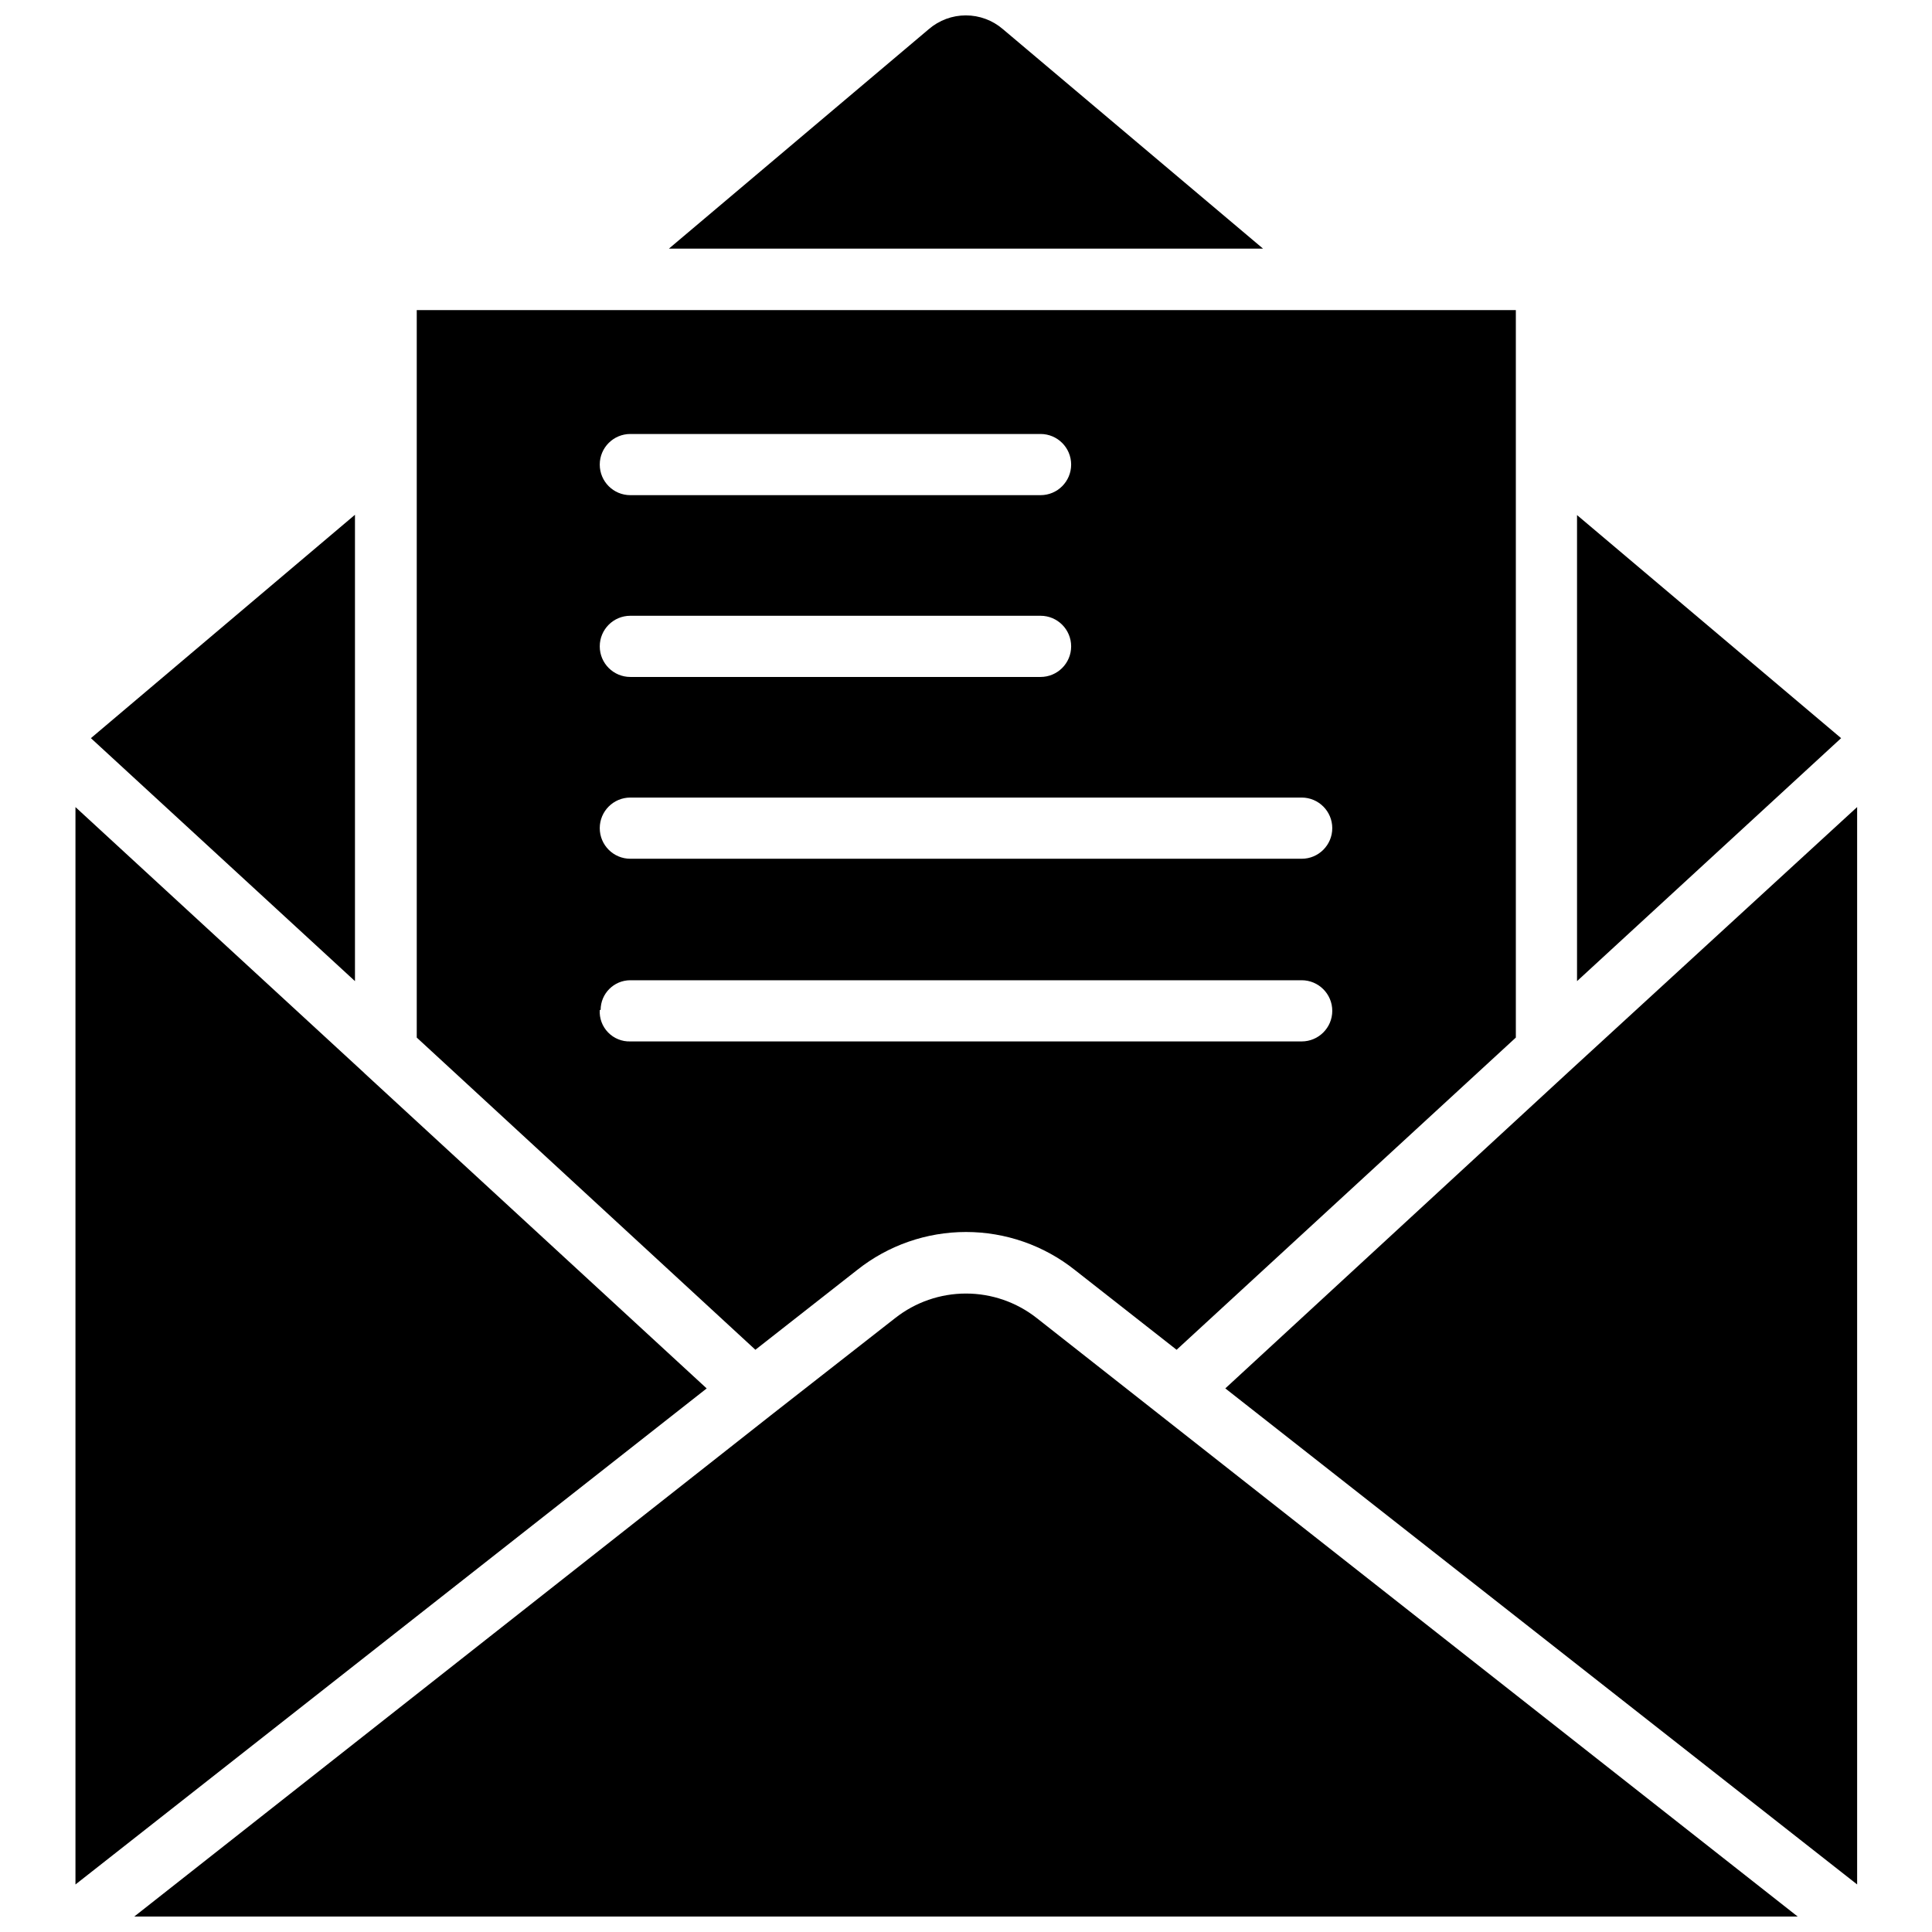
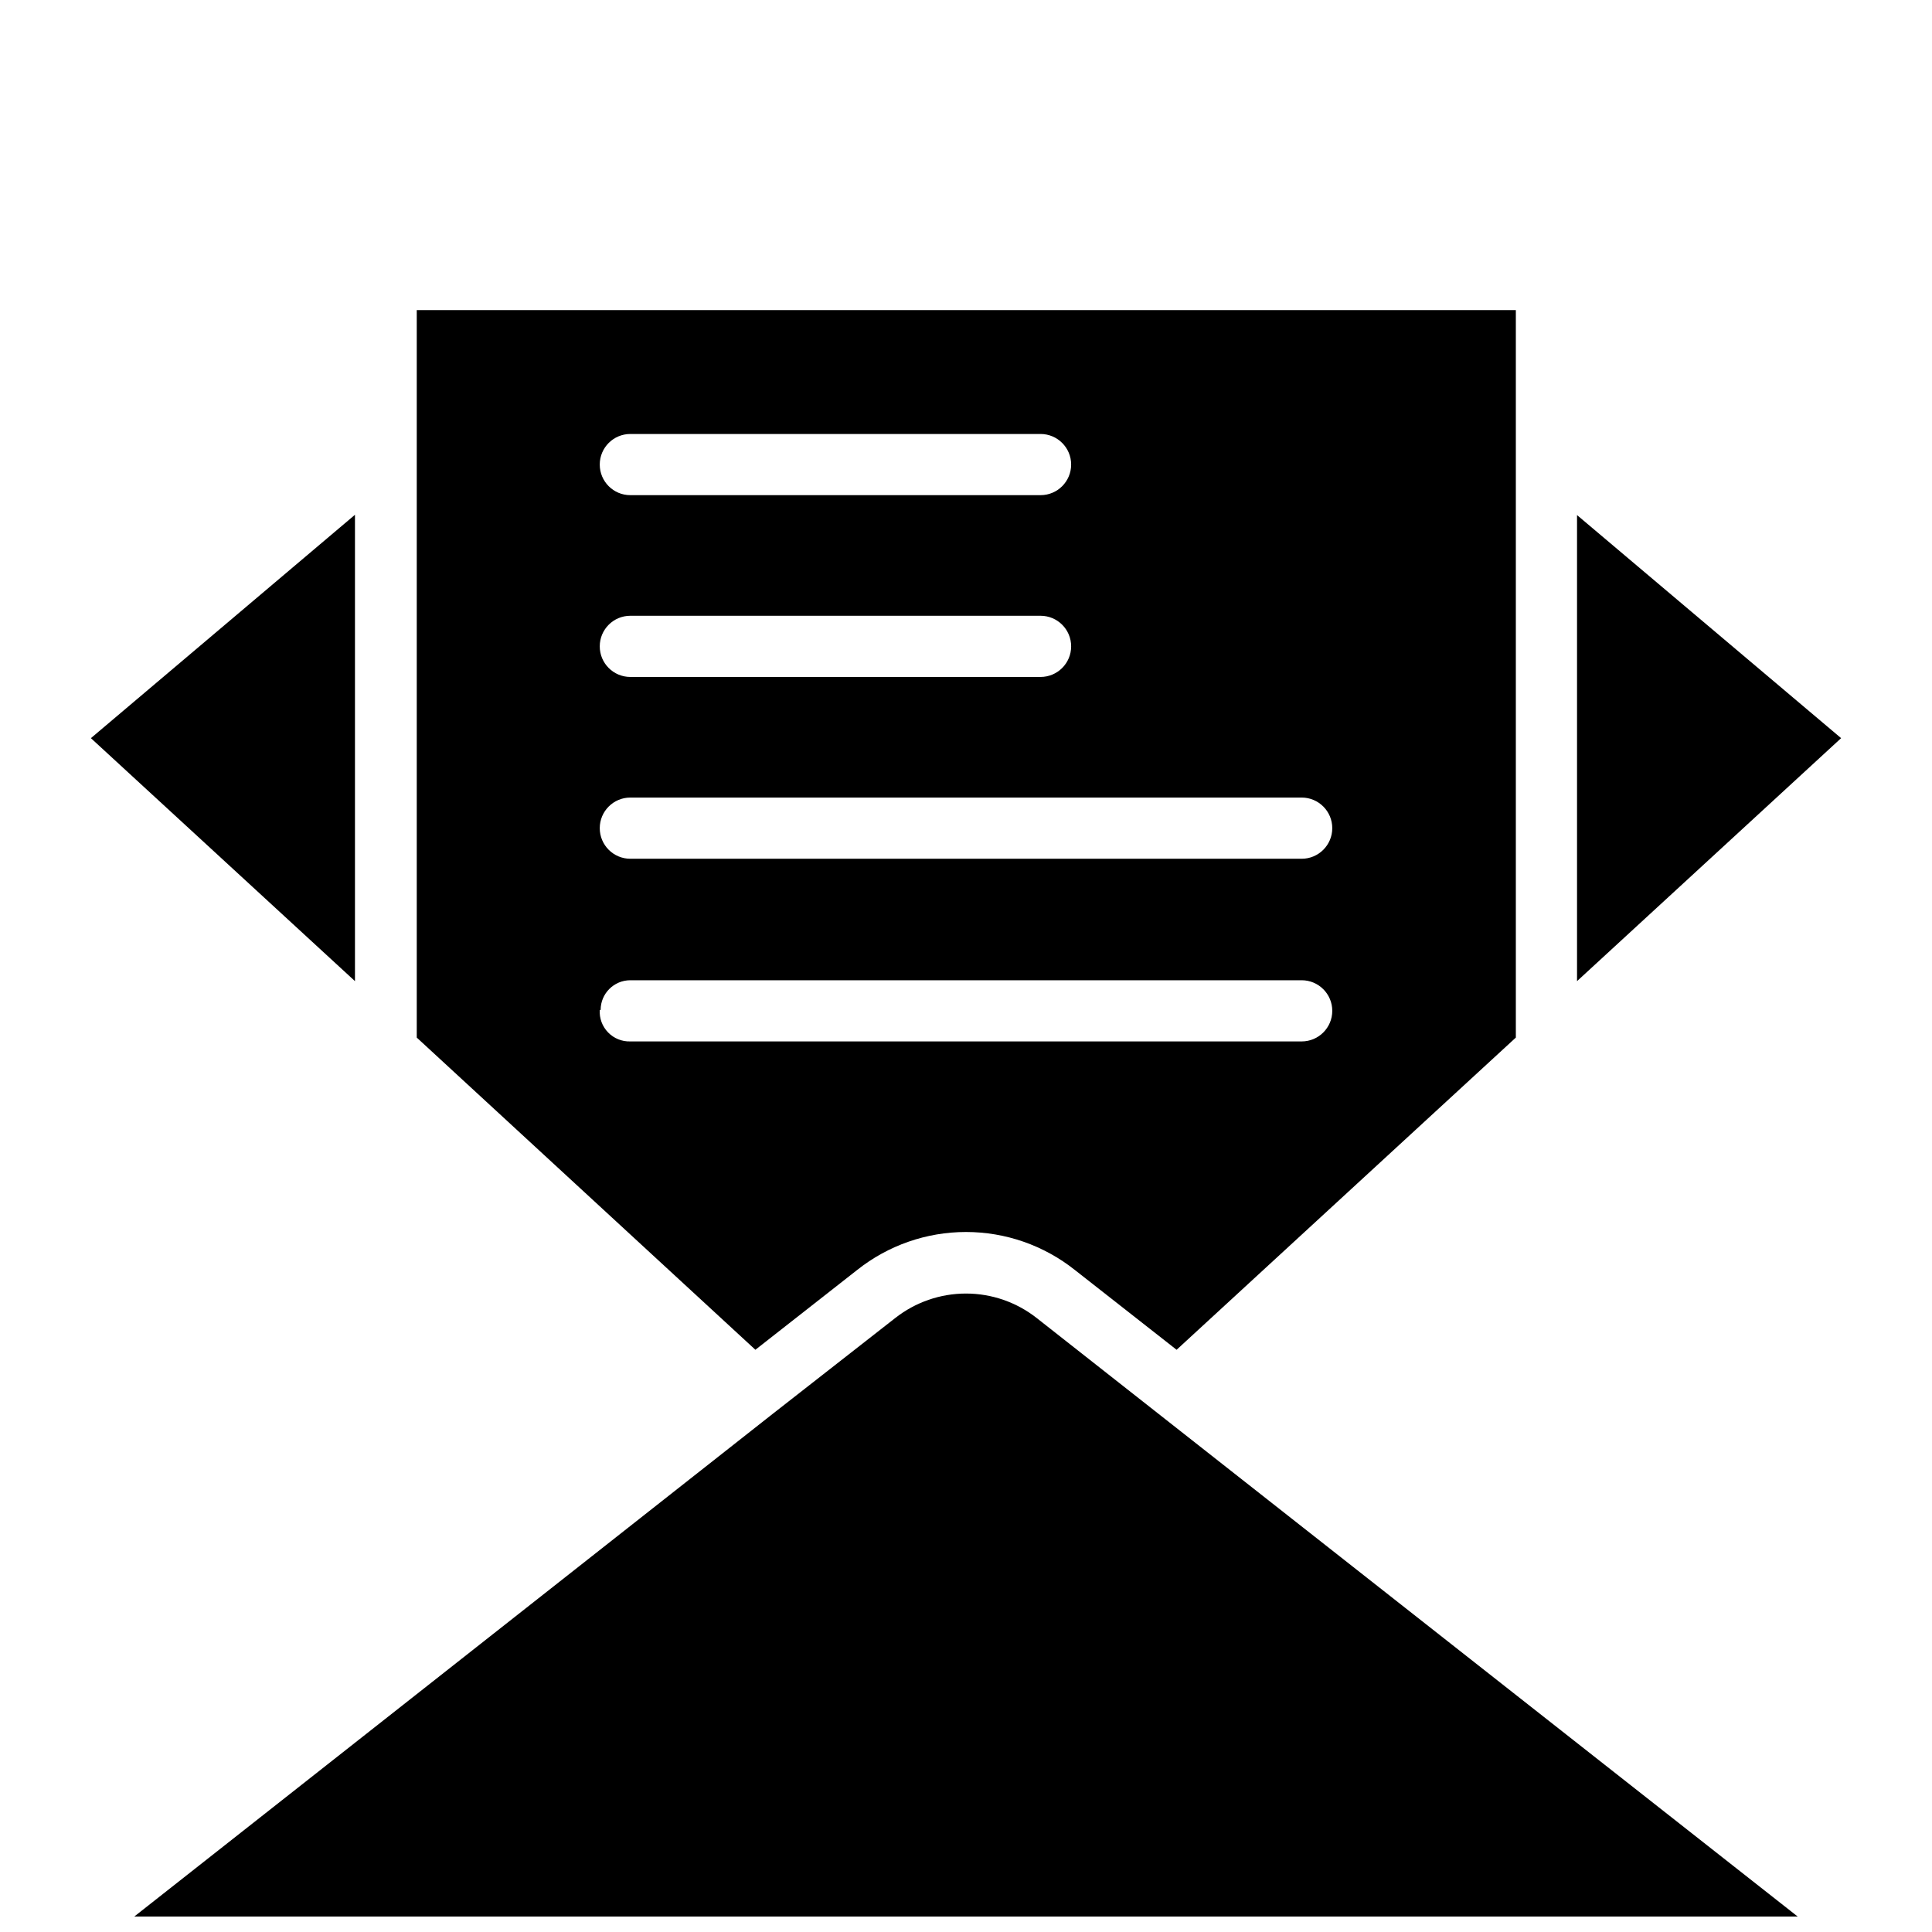
<svg xmlns="http://www.w3.org/2000/svg" width="800px" height="800px" version="1.1" viewBox="144 144 512 512">
  <defs>
    <clipPath id="b">
      <path d="m179 486h442v165.9h-442z" />
    </clipPath>
    <clipPath id="a">
      <path d="m321 148.09h158v61.906h-158z" />
    </clipPath>
  </defs>
  <g clip-path="url(#b)">
    <path d="m381.26 493.28-32.512 25.426-169.17 133.2h440.83l-201.68-158.62c-5.344-4.199-11.941-6.484-18.734-6.484-6.797 0-13.395 2.285-18.738 6.484z" />
  </g>
-   <path d="m559.56 428.18-90.84 83.758 167.44 131.46v-285.52z" />
-   <path d="m240.67 428.5-0.234-0.238-76.438-70.375v285.52l167.28-131.46z" />
  <path d="m561.93 280.5v123.51l69.984-64.391z" />
  <path d="m238.07 280.42-69.98 59.199 69.98 64.391z" />
  <g clip-path="url(#a)">
-     <path d="m409.76 151.71c-2.731-2.344-6.207-3.633-9.801-3.633-3.598 0-7.074 1.289-9.801 3.633l-68.883 58.176h157.44z" />
-   </g>
+     </g>
  <path d="m371.19 480.53c8.195-6.504 18.352-10.039 28.812-10.039s20.613 3.535 28.809 10.039l27 21.176 89.902-82.738v-192.79h-291.27v192.79l89.742 82.734zm-60.145-221.52h108.71c4.477 0 8.109 3.629 8.109 8.105 0 4.481-3.633 8.109-8.109 8.109h-108.71c-4.477 0-8.105-3.629-8.105-8.109 0-4.477 3.629-8.105 8.105-8.105zm0 48.176h108.71c4.477 0 8.109 3.629 8.109 8.109 0 4.477-3.633 8.105-8.109 8.105h-108.71c-4.477 0-8.105-3.629-8.105-8.105 0-4.481 3.629-8.109 8.105-8.109zm0 48.176h177.91c4.477 0 8.109 3.633 8.109 8.109 0 4.477-3.633 8.109-8.109 8.109h-177.91c-4.477 0-8.105-3.633-8.105-8.109 0-4.477 3.629-8.109 8.105-8.109zm-7.871 56.285c0-4.348 3.523-7.871 7.871-7.871h177.91c4.477 0 8.109 3.629 8.109 8.109 0 4.477-3.633 8.105-8.109 8.105h-177.91c-2.211 0.07-4.352-0.793-5.894-2.383-1.543-1.586-2.348-3.75-2.211-5.961z" />
</svg>